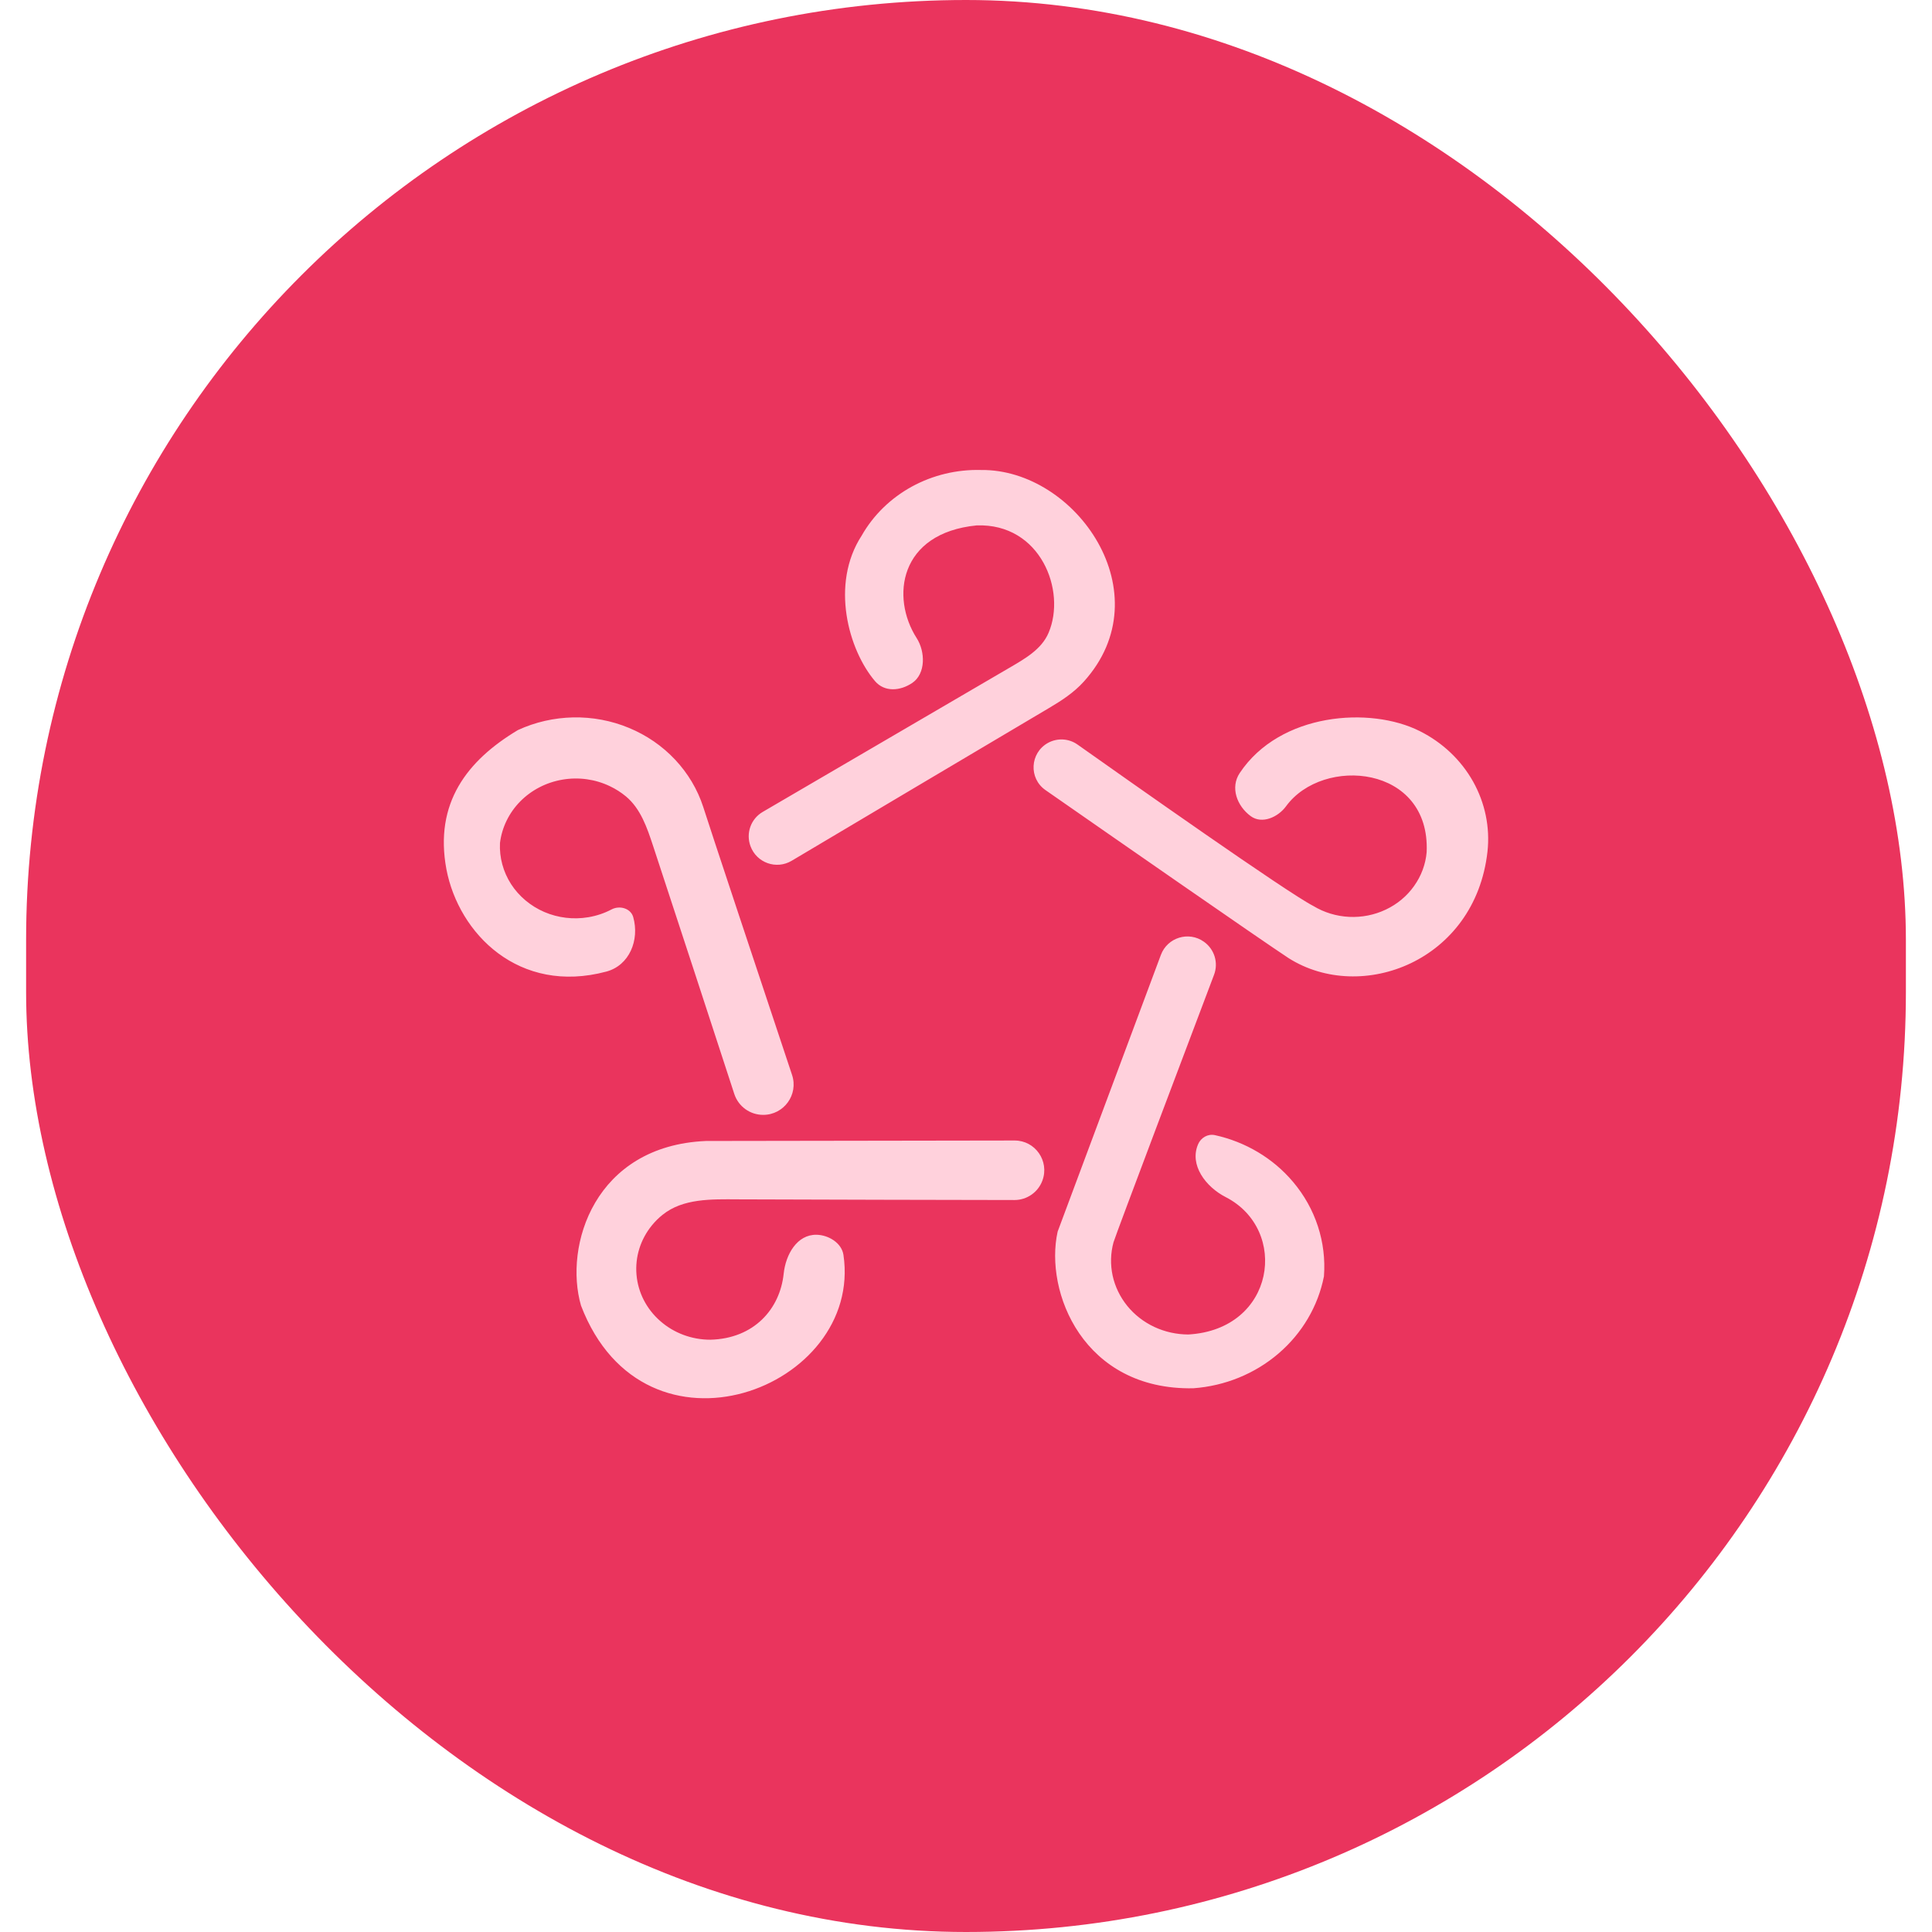
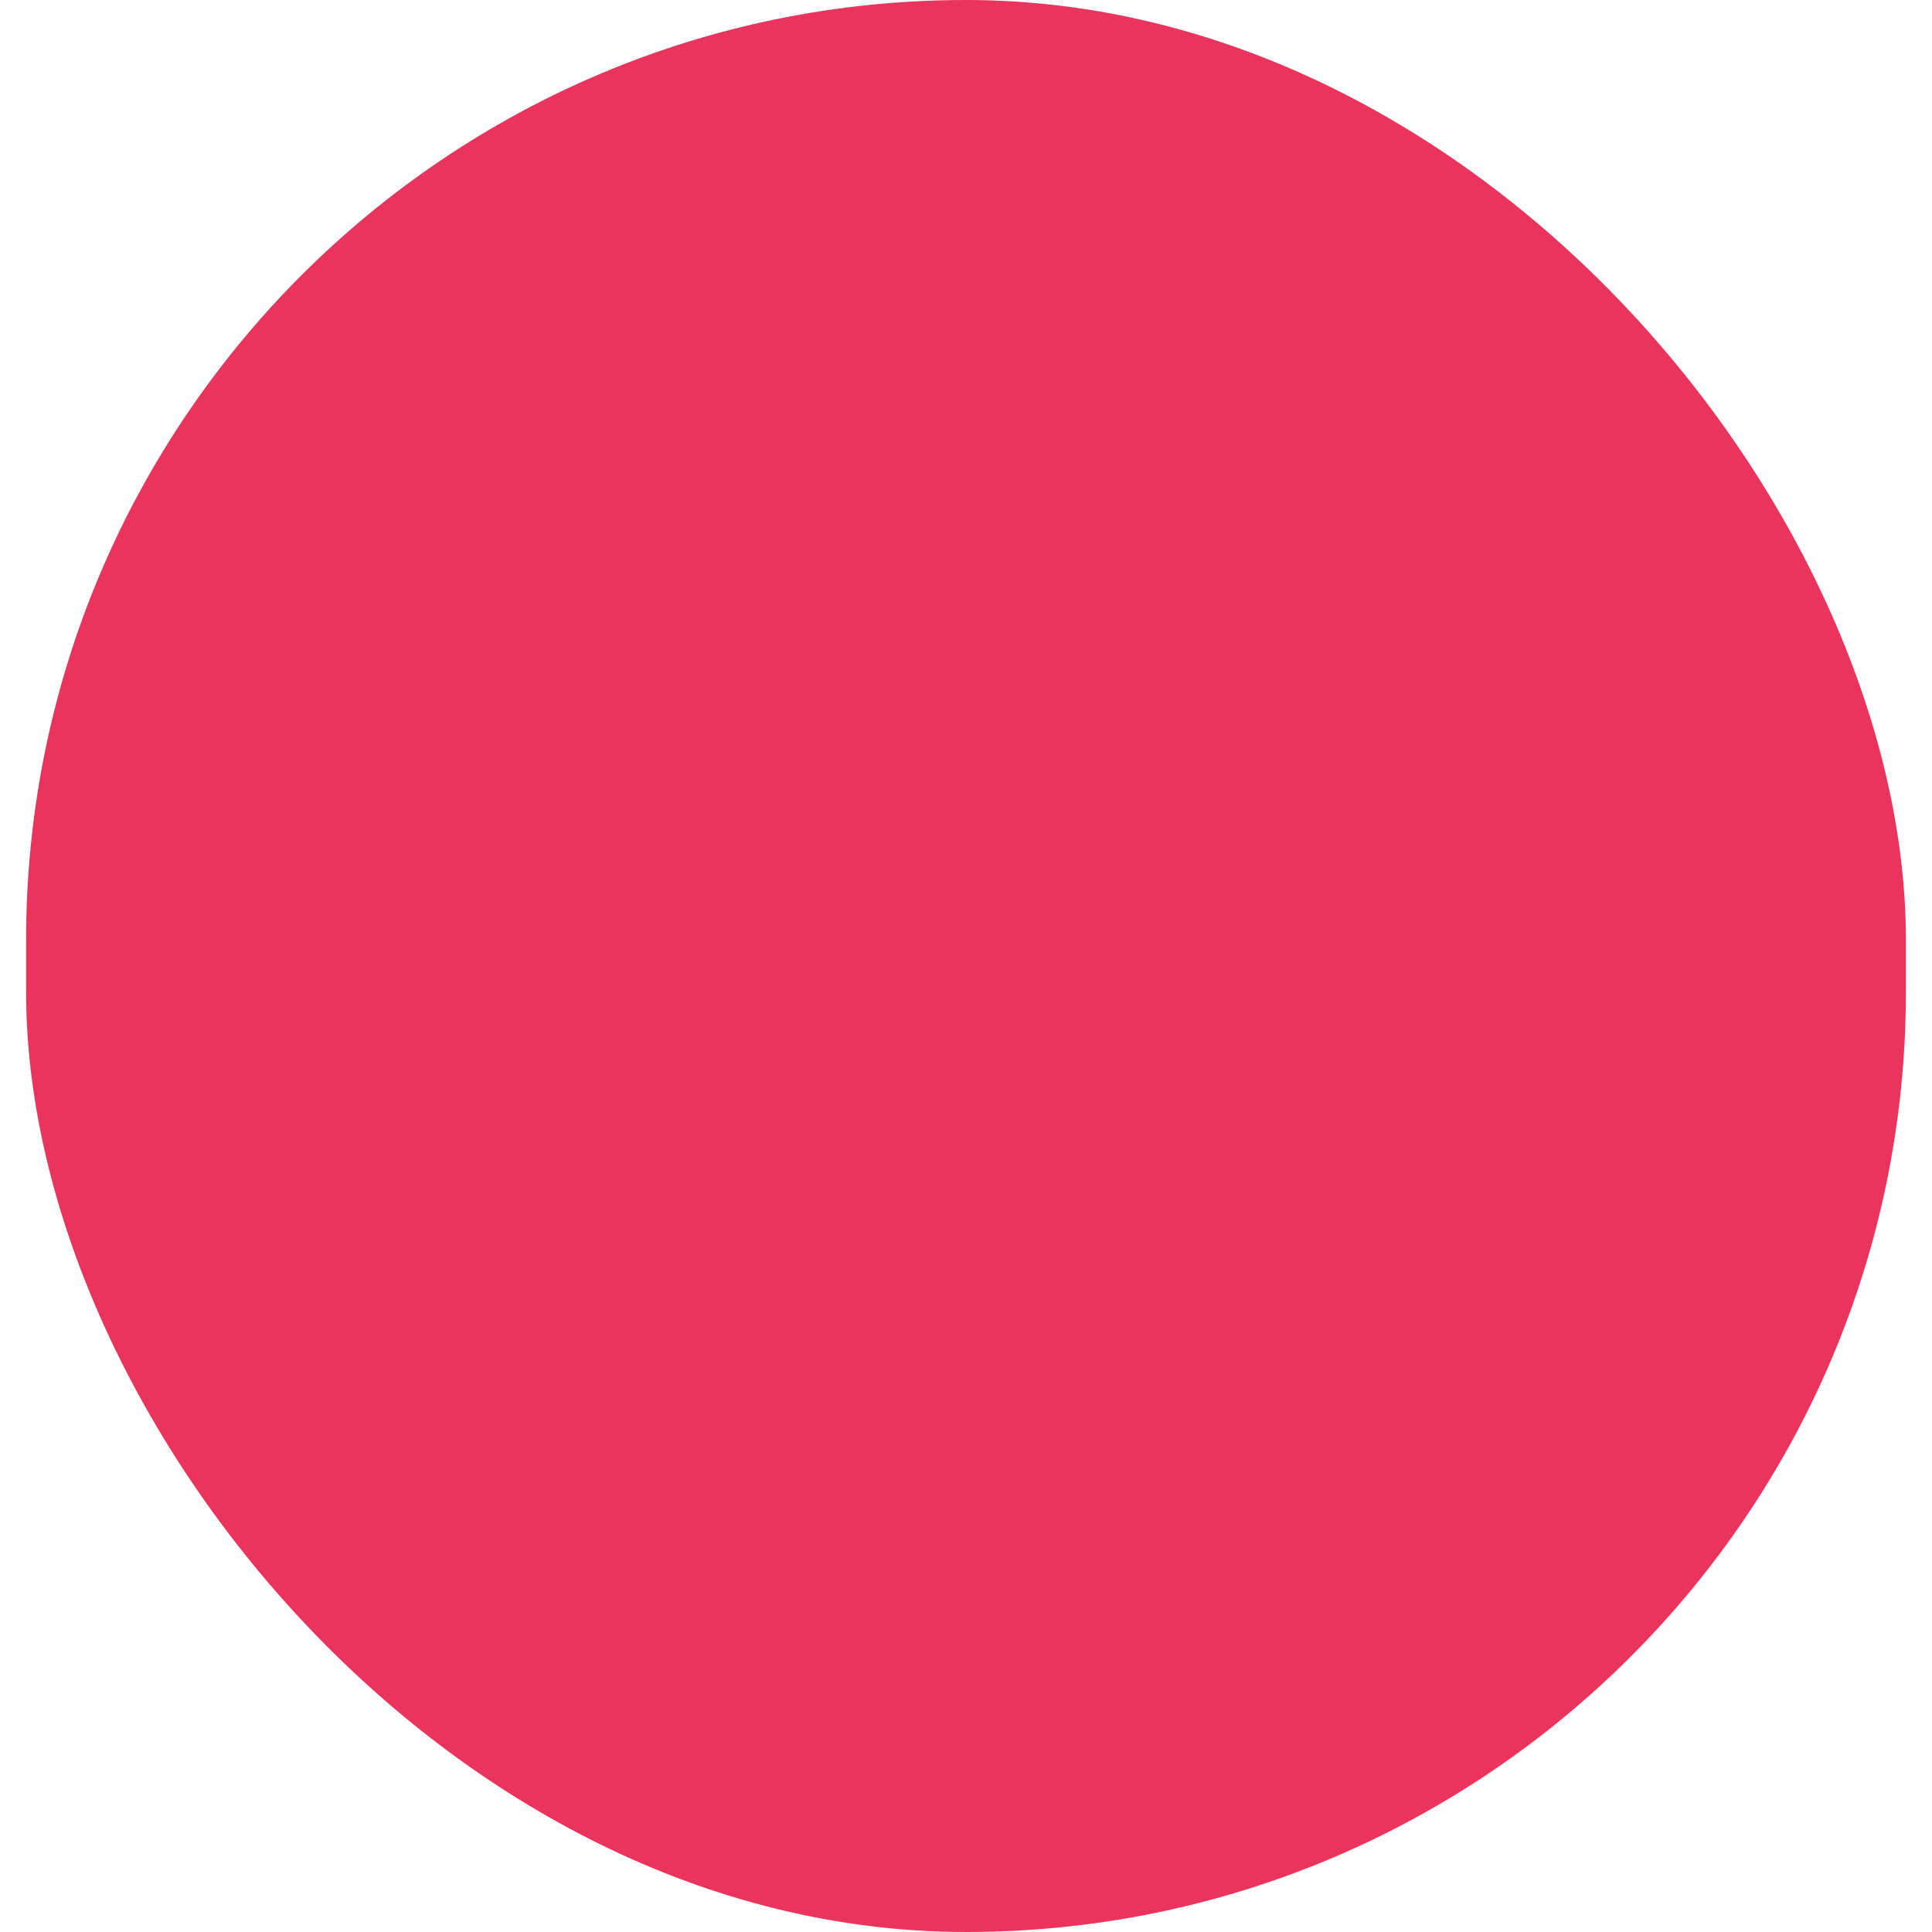
<svg xmlns="http://www.w3.org/2000/svg" width="25px" height="25px" viewBox="0 0 36 37" fill="none">
  <rect width="36" height="37" rx="18" fill="#EA345D" />
-   <path fill-rule="evenodd" clip-rule="evenodd" d="M14.107 15.549C13.879 15.682 13.781 15.958 13.873 16.206C13.991 16.525 14.368 16.659 14.661 16.485C15.768 15.827 18.244 14.356 19.584 13.563C19.827 13.42 20.065 13.265 20.254 13.056C21.78 11.372 20.107 8.982 18.291 9.001C17.825 8.988 17.365 9.099 16.961 9.32C16.557 9.542 16.225 9.866 16.003 10.256C15.396 11.188 15.751 12.451 16.258 13.045C16.44 13.258 16.741 13.235 16.972 13.078C17.23 12.902 17.223 12.482 17.055 12.22C16.556 11.441 16.717 10.209 18.205 10.062C19.426 10.019 19.927 11.312 19.581 12.12C19.446 12.438 19.124 12.618 18.826 12.792C17.756 13.417 15.108 14.964 14.107 15.549ZM19.522 15.131C19.199 14.906 19.224 14.422 19.567 14.229C19.747 14.129 19.969 14.14 20.137 14.26C21.08 14.927 24.146 17.092 24.651 17.35C24.857 17.475 25.093 17.547 25.337 17.559C25.58 17.571 25.823 17.523 26.041 17.419C26.259 17.316 26.446 17.16 26.582 16.967C26.719 16.775 26.802 16.552 26.822 16.32C26.896 14.652 24.837 14.472 24.13 15.44C23.974 15.653 23.668 15.787 23.454 15.631L23.454 15.631L23.454 15.631C23.188 15.436 23.058 15.082 23.241 14.806C24.012 13.645 25.747 13.524 26.693 14.003C27.126 14.22 27.48 14.556 27.711 14.967C27.941 15.378 28.038 15.845 27.987 16.309C27.752 18.412 25.571 19.228 24.181 18.351C23.639 17.995 20.845 16.052 19.522 15.131ZM22.75 18.669C22.838 18.438 22.758 18.178 22.556 18.035C22.265 17.828 21.857 17.953 21.732 18.288C21.188 19.747 19.922 23.139 19.755 23.587C19.499 24.74 20.247 26.627 22.353 26.587C22.959 26.543 23.533 26.309 23.985 25.921C24.437 25.534 24.743 25.014 24.855 24.444C24.905 23.791 24.694 23.143 24.263 22.634C23.882 22.182 23.354 21.868 22.766 21.739C22.631 21.71 22.498 21.788 22.444 21.915L22.444 21.915L22.444 21.916L22.444 21.916C22.275 22.311 22.59 22.729 22.972 22.925C24.193 23.55 23.923 25.462 22.257 25.557C22.031 25.556 21.809 25.507 21.606 25.412C21.403 25.317 21.226 25.179 21.088 25.009C20.95 24.838 20.854 24.64 20.808 24.429C20.763 24.218 20.768 24 20.825 23.791C20.887 23.594 22.287 19.894 22.75 18.669ZM18.928 22.982C19.168 22.982 19.382 22.832 19.464 22.607C19.6 22.235 19.326 21.841 18.93 21.842C17.288 21.845 13.677 21.851 13.021 21.851C10.883 21.942 10.296 23.861 10.627 25.004C11.851 28.198 16.033 26.588 15.653 24.032C15.619 23.805 15.369 23.652 15.139 23.647C14.765 23.64 14.547 24.023 14.508 24.395C14.437 25.067 13.943 25.635 13.107 25.657C12.75 25.658 12.406 25.53 12.144 25.299C11.881 25.069 11.719 24.753 11.69 24.414C11.66 24.074 11.765 23.737 11.984 23.468C12.045 23.393 12.114 23.324 12.19 23.264C12.58 22.95 13.123 22.966 13.625 22.969C15.011 22.975 17.875 22.98 18.928 22.982ZM14.669 20.587C14.794 20.964 14.513 21.351 14.116 21.351C13.864 21.351 13.642 21.191 13.563 20.952C13.237 19.951 12.382 17.334 12.007 16.199C11.892 15.85 11.769 15.486 11.486 15.251C11.394 15.175 11.292 15.11 11.181 15.057C10.9 14.922 10.581 14.878 10.271 14.931C9.961 14.984 9.678 15.13 9.462 15.349C9.247 15.568 9.111 15.848 9.075 16.146C9.062 16.422 9.136 16.695 9.287 16.931C9.439 17.166 9.661 17.352 9.925 17.466C10.189 17.579 10.482 17.614 10.767 17.566C10.924 17.54 11.075 17.489 11.213 17.416C11.368 17.335 11.579 17.395 11.627 17.563C11.751 18.003 11.554 18.489 11.112 18.607C9.44 19.054 8.284 17.881 8.049 16.646C7.814 15.381 8.445 14.564 9.418 13.982C9.748 13.829 10.11 13.747 10.477 13.739C10.844 13.732 11.209 13.8 11.545 13.94C11.882 14.079 12.184 14.287 12.429 14.548C12.674 14.809 12.858 15.117 12.967 15.452C13.041 15.695 14.156 19.047 14.669 20.587Z" fill="#FFD1DC" />
</svg>